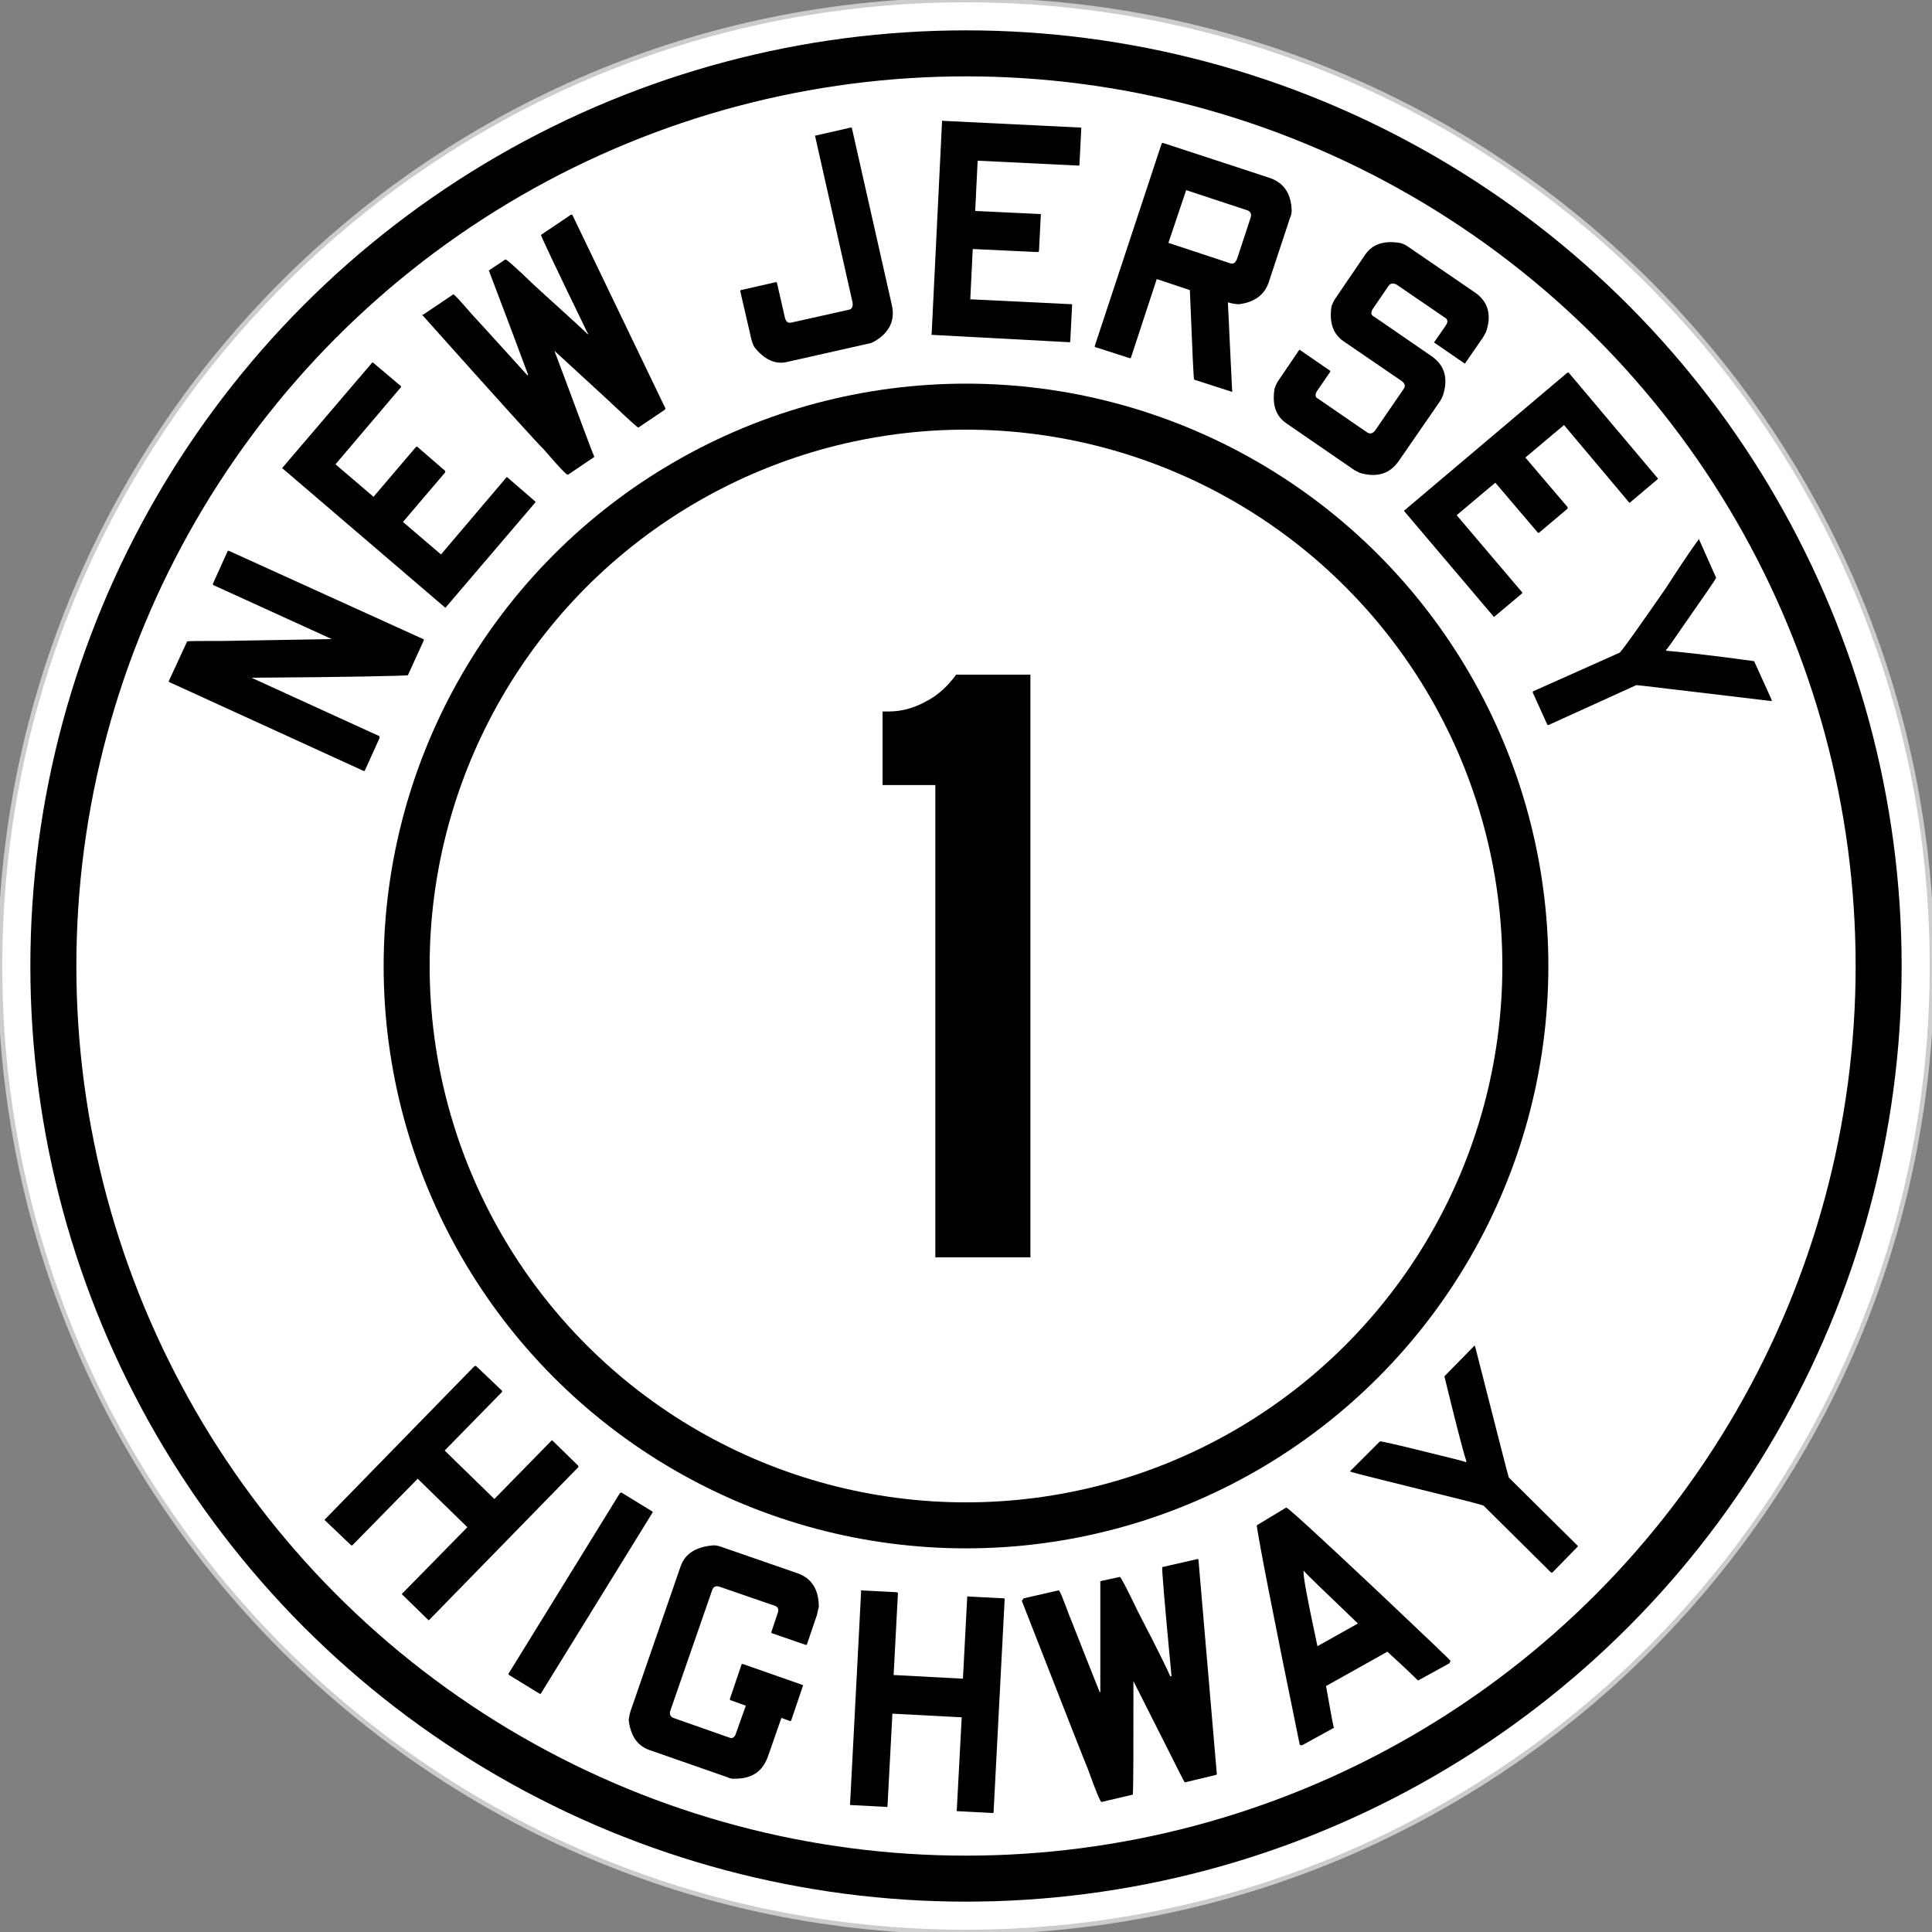
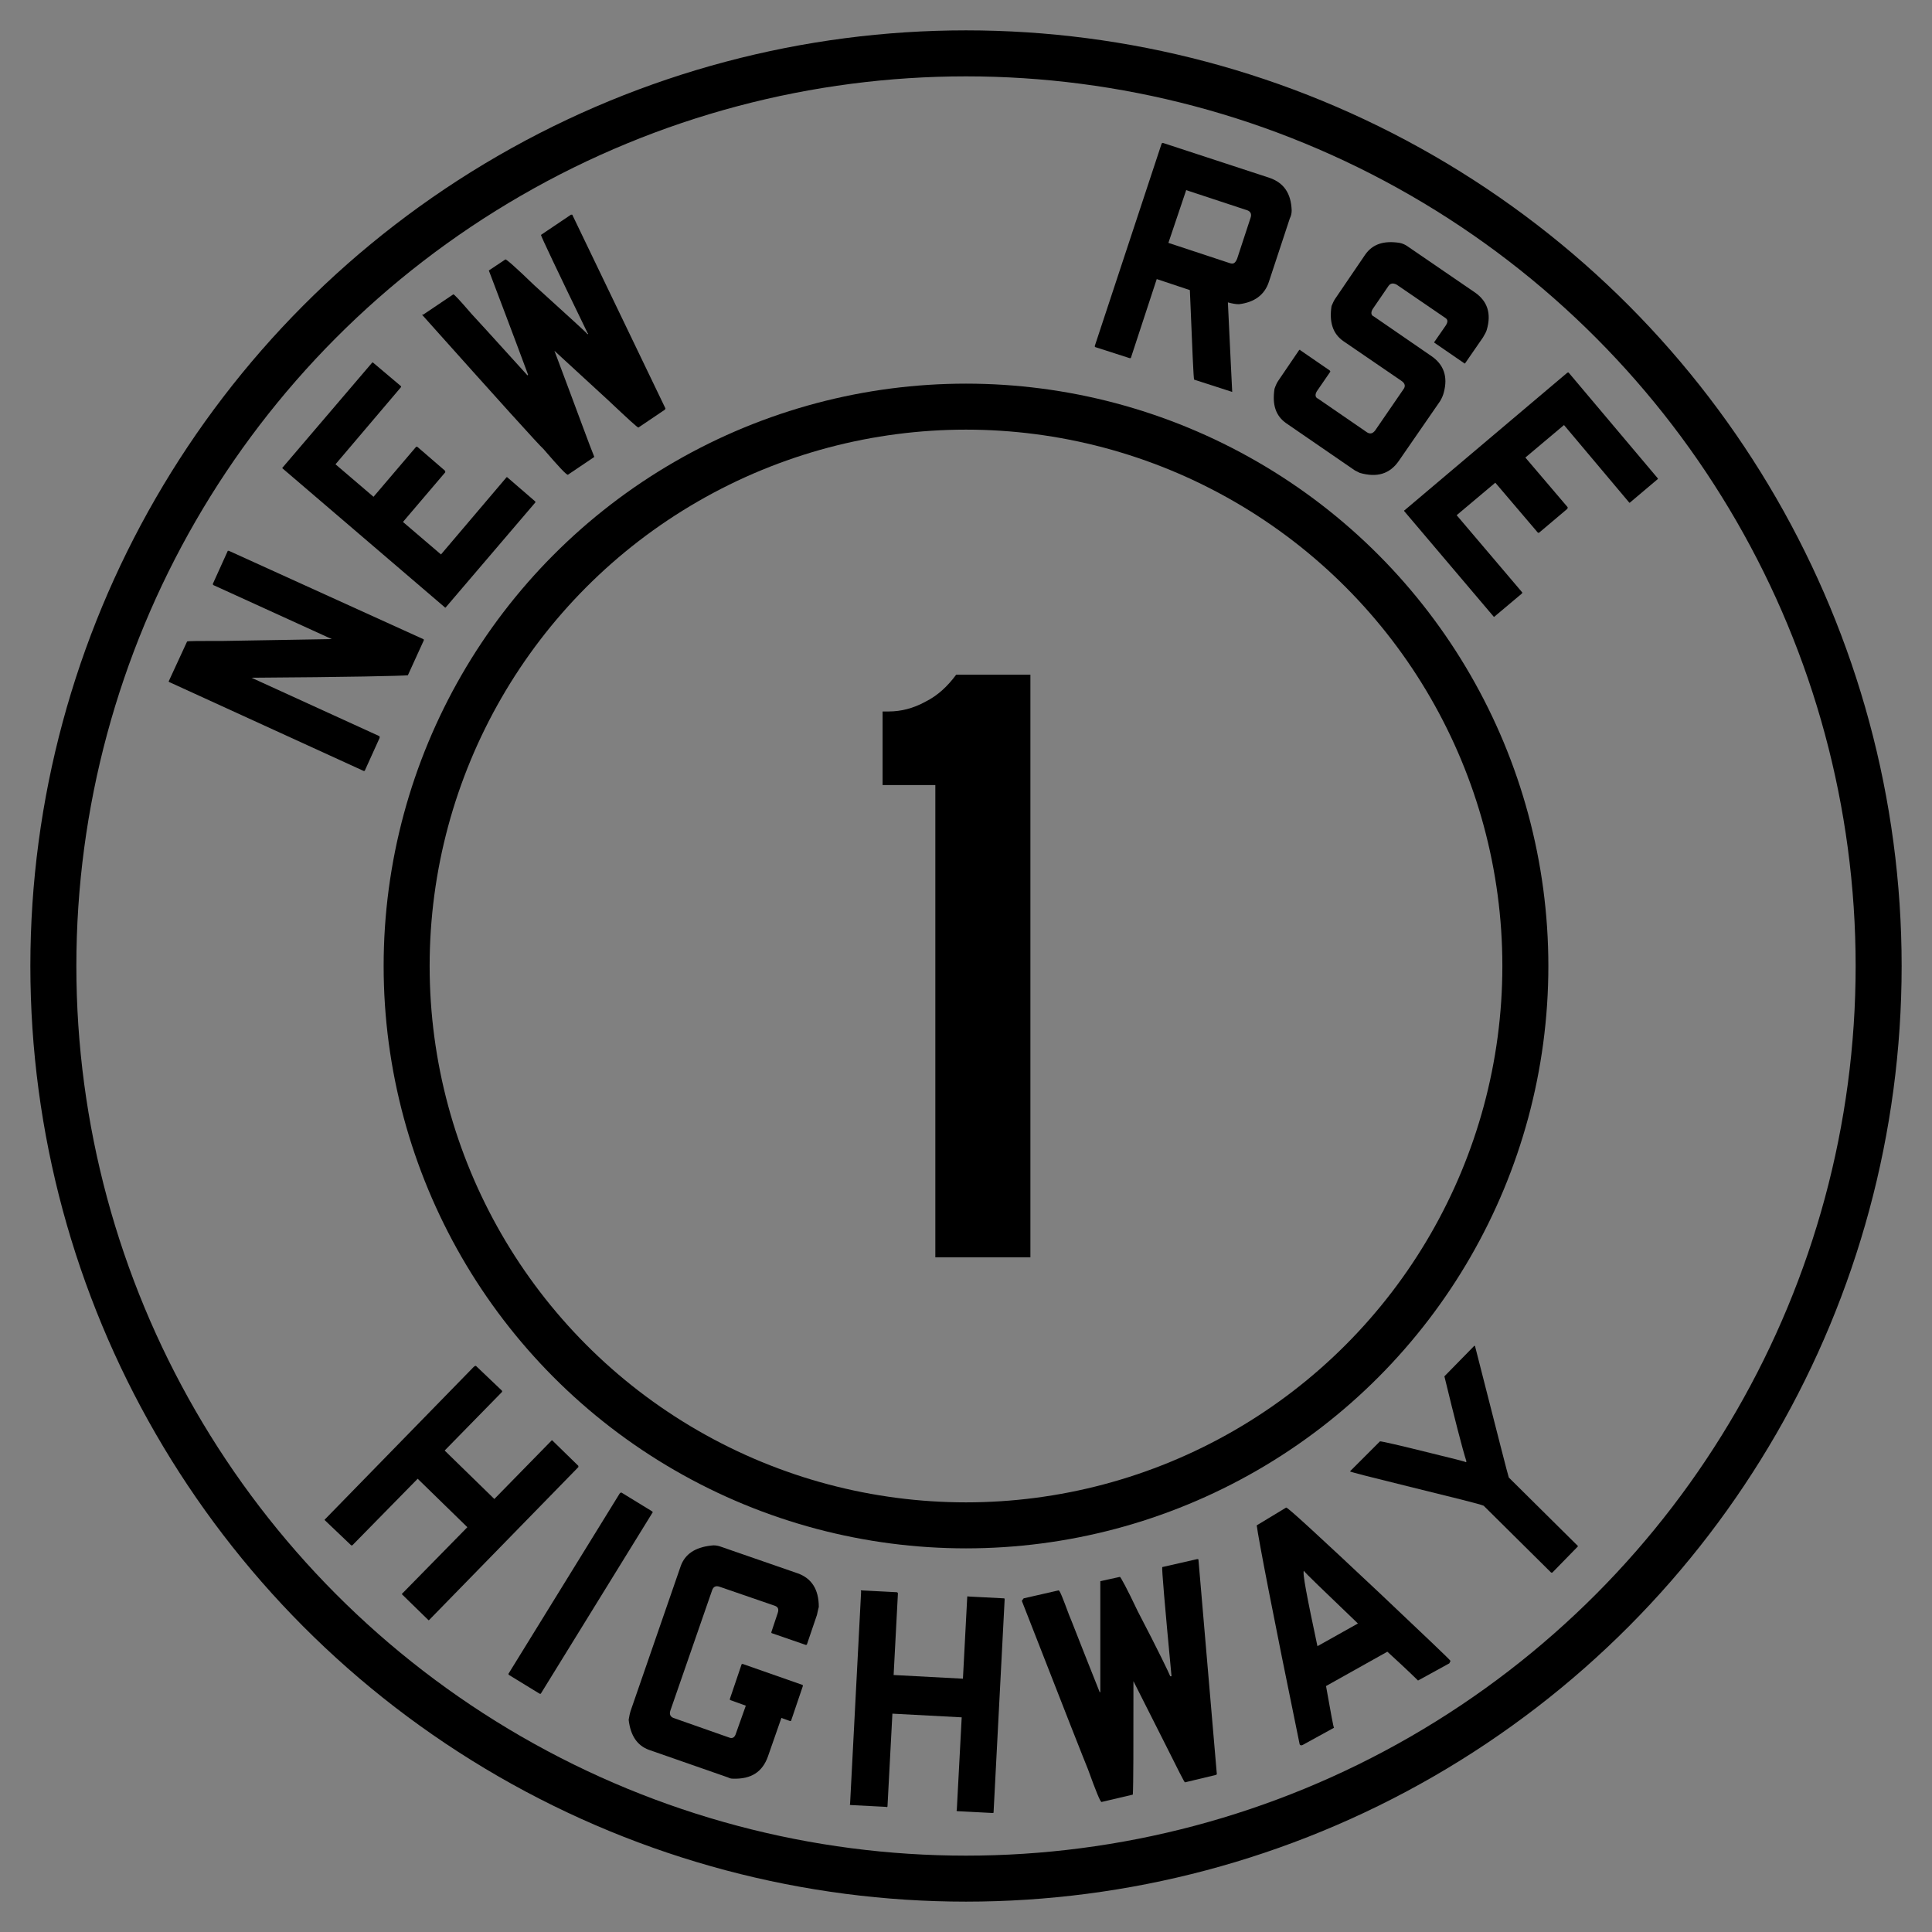
<svg xmlns="http://www.w3.org/2000/svg" version="1.1" id="svg2" x="0px" y="0px" width="315px" height="315px" viewBox="0 0 315 315" style="enable-background:new 0 0 315 315;" xml:space="preserve">
  <rect x="0" y="0" width="315" height="315" fill="#808080" stroke="none" />
  <style type="text/css">
	.st0{fill:#FFFFFF;stroke:#CCCCCC;stroke-width:0.75;stroke-miterlimit:2.032;}
	.st1{enable-background:new    ;}
	.st2{fill:none;stroke:#000000;stroke-width:7.5;stroke-linecap:square;}
</style>
-   <path id="path3011" class="st0" d="M315,157.5c0,87-70.5,157.5-157.5,157.5S0,244.5,0,157.5S70.5,0,157.5,0S315,70.5,315,157.5z" />
  <g id="text4030">
    <path id="path4060" d="M27.5,111.1l3-6.5c0-0.1,2.1-0.1,6-0.1c11.3-0.2,17.2-0.3,17.6-0.3l0,0l-19.3-8.8c-0.1-0.1-0.1-0.1-0.1-0.2   l2.4-5.3c0-0.1,0.1-0.1,0.2-0.1L69,104.2c0.1,0,0.1,0.1,0.1,0.2l-2.6,5.7c-1,0.1-9.5,0.3-25.5,0.4l0,0l20.8,9.5   c0.1,0,0.1,0.1,0.1,0.3l-2.4,5.3c0,0.1-0.1,0.1-0.2,0.1l-31.5-14.4C27.5,111.2,27.5,111.1,27.5,111.1" />
    <path id="path4062" d="M46.1,76.2l14.6-17.1c0.1,0,0.1,0,0.1,0l4.5,3.8c0.1,0.1,0.1,0.1,0.1,0.2L54.7,75.7l6.2,5.3l6.9-8.1   c0.1-0.1,0.2-0.1,0.3,0l4.4,3.8c0.1,0.1,0.1,0.2,0.1,0.3l-6.9,8.1l6.2,5.3l10.7-12.6c0.1,0,0.1,0,0.2,0.1l4.4,3.8   c0.1,0.1,0.1,0.1,0.1,0.2L72.7,99c-0.1,0.1-0.1,0.1-0.2,0L46.1,76.4C46,76.3,46,76.3,46.1,76.2" />
    <path id="path4064" d="M69,51.3l4.9-3.3c0.1-0.1,1.1,1,3,3.2c0.3,0.3,3.3,3.6,9.1,10l0.1-0.1c-0.3-0.8-2.4-6.5-6.4-17l2.7-1.8   c0.1-0.1,1.7,1.3,4.7,4.2c5.6,5.1,8.5,7.7,8.7,8l0.1-0.1l-0.1-0.1c-5.1-10.5-7.6-15.8-7.6-16l4.9-3.3c0.1,0,0.2,0,0.2,0l15.2,31.6   l-0.1,0.2l-4.3,2.9c-0.1,0.1-1.7-1.4-5-4.5l-8.7-8l0,0c3.8,10.1,5.9,15.9,6.5,17.3l-4.3,2.9c-0.2,0.1-1.5-1.3-4-4.2   c-0.6-0.5-7.2-7.8-19.8-21.9L69,51.3" />
-     <path id="path4066" d="M133,22.1l5.7-1.3c0.1,0,0.2,0,0.2,0.1l6.5,28.8c0.6,2.5-0.4,4.6-2.9,6c-0.4,0.2-0.6,0.3-0.8,0.3l-13.3,3   c-2,0.5-3.8-0.4-5.4-2.4c-0.3-0.5-0.4-1-0.5-1.3l-1.8-7.8c0-0.1,0-0.2,0.1-0.2l5.7-1.3c0.1,0,0.2,0.1,0.2,0.2l1.3,5.7   c0.2,0.6,0.5,0.8,1,0.7l9.4-2.1c0.5-0.1,0.7-0.5,0.6-1.2l-6.1-27.1C132.8,22.1,132.9,22.1,133,22.1" />
-     <path id="path4068" d="M153.7,19.7l22.5,1.1c0.1,0,0.1,0.1,0.1,0.1l-0.3,5.9c0,0.1,0,0.2-0.1,0.2l-16.5-0.8l-0.4,8.2l10.6,0.5   c0.1,0,0.2,0.1,0.1,0.2l-0.3,5.8c0,0.1-0.1,0.2-0.2,0.2l-10.6-0.5l-0.4,8.2l16.5,0.8c0.1,0,0.1,0.1,0.1,0.2l-0.3,5.8   c0,0.1,0,0.2-0.1,0.2L152,54.6c-0.1,0-0.2-0.1-0.1-0.2l1.7-34.7C153.6,19.7,153.6,19.6,153.7,19.7" />
    <path id="path4070" d="M189.6,23.3L207,29c2.3,0.8,3.5,2.5,3.6,5.3c0,0.5-0.1,0.9-0.3,1.3l-3.4,10.3c-0.7,2.2-2.4,3.4-4.9,3.7   c-0.5,0-1.1-0.1-1.8-0.3c0.4,8.1,0.6,12.9,0.7,14.5l0,0.1l-6.2-2c-0.1,0-0.3-4.9-0.7-14.6l-5.4-1.8l-4.2,12.8   c0,0.1-0.1,0.1-0.2,0.1l-5.6-1.8c-0.1,0-0.1-0.1-0.1-0.2l10.9-33C189.5,23.3,189.6,23.3,189.6,23.3 M193.4,31l-2.9,8.6l10,3.3   c0.6,0.2,0.9,0,1.2-0.7l2.2-6.7c0.2-0.6,0-1-0.5-1.2L193.4,31" />
    <path id="path4072" d="M229.4,40.1l11.1,7.6c2,1.4,2.7,3.4,1.9,6.1c-0.1,0.4-0.4,0.8-0.6,1.2l-2.9,4.2c-0.1,0.1-0.1,0.1-0.2,0   l-4.8-3.3c-0.1-0.1-0.1-0.1,0-0.2l1.8-2.6c0.4-0.6,0.4-1-0.1-1.3l-7.9-5.4c-0.6-0.3-1-0.2-1.3,0.2l-2.6,3.8c-0.3,0.5-0.3,1,0.2,1.2   l9.3,6.4c2.1,1.4,2.8,3.4,2.1,6c-0.1,0.4-0.3,0.9-0.6,1.4l-6.7,9.7c-1.5,2.2-3.6,2.8-6.4,2c-0.4-0.2-0.6-0.3-0.8-0.4L209.7,69   c-1.7-1.2-2.3-3-1.9-5.6c0.2-0.6,0.4-1,0.6-1.3l3.4-5c0.1-0.1,0.2-0.1,0.2,0l4.8,3.3c0.1,0.1,0.1,0.2,0.1,0.2l-2.2,3.2   c-0.3,0.5-0.3,1,0.2,1.2l8,5.5c0.5,0.3,0.9,0.2,1.3-0.3l4.6-6.7c0.4-0.5,0.3-1-0.3-1.4l-9.5-6.5c-1.7-1.2-2.3-3.1-1.9-5.7   c0.2-0.5,0.4-0.9,0.6-1.2l4.9-7.2c1.2-1.7,3-2.3,5.6-1.9C228.7,39.7,229.1,39.9,229.4,40.1" />
    <path id="path4074" d="M255.8,60.8L270.3,78c0,0.1,0,0.1,0,0.1l-4.5,3.8c-0.1,0.1-0.1,0.1-0.2,0L255,69.3l-6.3,5.3l6.9,8.1   c0,0.1,0,0.2-0.1,0.3l-4.5,3.8c-0.1,0.1-0.2,0.1-0.3,0l-6.9-8.1l-6.3,5.3l10.7,12.6c0,0.1,0,0.1-0.1,0.2l-4.4,3.7   c-0.1,0.1-0.1,0.1-0.2,0L229,83.4c-0.1-0.1-0.1-0.2,0-0.2l26.5-22.4C255.7,60.7,255.7,60.7,255.8,60.8" />
-     <path id="path4076" d="M277,87.9l2.8,6.3c-0.1,0.3-1.7,2.6-4.7,6.9c-2.2,3.2-3.3,4.8-3.5,4.9l0.1,0.1c2.3,0.2,7.1,0.7,14.3,1.7   l2.9,6.4l-0.1,0.1c-14.4-1.7-21.7-2.6-22-2.6l-14.3,6.5c-0.1,0-0.2,0-0.2,0l-2.4-5.3c0-0.1,0-0.1,0.1-0.2l14.1-6.3   c0.5-0.5,3-4,7.5-10.5C275,90.6,276.9,88,277,87.9" />
  </g>
  <g id="text4080">
    <path id="path4091" d="M77.6,222.7l4.2,4c0.1,0.1,0.1,0.2,0,0.3l-9.3,9.5l8.1,7.9l9.3-9.5c0.1-0.1,0.1-0.1,0.2,0l4.2,4.1   c0,0,0,0.1,0,0.2L70,264.1c-0.1,0.1-0.1,0.1-0.2,0l-4.2-4.1c-0.1-0.1-0.1-0.1,0-0.2l10.6-10.8l-8.1-7.9l-10.6,10.8   c-0.1,0.1-0.2,0.1-0.3,0l-4.2-4c-0.1-0.1-0.1-0.1,0-0.2l24.2-24.8C77.4,222.7,77.5,222.7,77.6,222.7" />
    <path id="path4093" d="M101.4,243.4l4.9,3c0.1,0.1,0.2,0.2,0.1,0.2l-18.2,29.5c-0.1,0.1-0.1,0.1-0.3,0l-4.9-3   c-0.1-0.1-0.1-0.1-0.1-0.2l18.2-29.5C101.3,243.4,101.4,243.3,101.4,243.4" />
    <path id="path4095" d="M117.3,252.1l12.7,4.4c2.3,0.8,3.5,2.6,3.5,5.5c-0.1,0.4-0.2,0.8-0.3,1.3l-1.6,4.7c0,0.1-0.1,0.2-0.2,0.2   l-5.5-1.9c-0.1,0-0.2-0.1-0.1-0.3l1-3c0.2-0.6,0.1-1-0.5-1.2l-9-3.1c-0.6-0.2-1,0-1.2,0.6l-6.8,19.6c-0.2,0.6,0,1,0.5,1.2l9.1,3.2   c0.5,0.2,0.9,0,1.1-0.7l1.6-4.5l-2.5-0.9c-0.1,0-0.1-0.1-0.1-0.2l1.9-5.6c0-0.1,0.1-0.1,0.2-0.1l9.7,3.4c0.1,0,0.1,0.1,0.1,0.2   l-1.9,5.6c0,0.1-0.1,0.1-0.2,0.1l-1.4-0.5l-2.2,6.3c-0.9,2.5-2.7,3.7-5.7,3.6c-0.4,0-0.6-0.1-0.8-0.2l-12.9-4.5   c-1.9-0.7-3-2.3-3.3-4.9c0.1-0.6,0.2-1.1,0.3-1.4l8.2-23.7c0.7-1.9,2.3-3,4.9-3.3C116.5,251.9,116.9,252,117.3,252.1" />
    <path id="path4097" d="M140.4,259.3l5.8,0.3c0.1,0,0.2,0.1,0.2,0.2l-0.7,13.3l11.3,0.6l0.7-13.3c0-0.1,0.1-0.2,0.2-0.1l5.8,0.3   c0.1,0,0.1,0.1,0.1,0.2l-1.8,34.6c0,0.1,0,0.2-0.1,0.2l-5.8-0.3c-0.1,0-0.2-0.1-0.1-0.2l0.8-15.1l-11.3-0.6l-0.8,15.1   c0,0.1-0.1,0.2-0.2,0.1l-5.8-0.3c-0.1,0-0.2-0.1-0.1-0.2l1.8-34.6C140.3,259.3,140.4,259.3,140.4,259.3" />
    <path id="path4099" d="M166.9,260.6l5.7-1.3c0.2,0,0.7,1.3,1.7,4c0.2,0.4,1.8,4.6,5,12.6l0.1,0c0-0.9,0-6.9,0-18.1l3.2-0.7   c0.1,0,1.1,1.8,2.9,5.6c3.5,6.7,5.2,10.3,5.3,10.6l0.2,0l0-0.1c-1.1-11.6-1.6-17.5-1.5-17.7l5.7-1.3c0.1,0,0.2,0,0.2,0.1l3,35   l-0.2,0.1l-5,1.2c-0.1,0-1.1-2-3.1-6l-5.3-10.5l0,0c0,10.8,0,16.9-0.1,18.5l-5.1,1.2c-0.2,0-0.9-1.7-2.2-5.3   c-0.3-0.7-3.9-9.8-10.8-27.5L166.9,260.6" />
    <path id="path4101" d="M209.7,245.8c0.2-0.1,5.3,4.6,15.3,14c7.5,7.1,11.3,10.7,11.5,11l-0.2,0.4l-5.1,2.8c0,0-1.6-1.6-5-4.7   l-10,5.6c0.8,4.5,1.2,6.7,1.3,6.8l-5.1,2.8c-0.2,0.1-0.4,0.1-0.5-0.1c-4.4-21.4-6.7-33.4-7-35.7L209.7,245.8 M214.8,268.4l6.6-3.7   c-5.7-5.5-8.7-8.3-8.8-8.6C212.3,256.3,213.1,260.4,214.8,268.4" />
    <path id="path4103" d="M220.1,239.9l4.9-4.9c0.3,0,3,0.6,8.2,1.9c3.7,0.9,5.7,1.4,5.8,1.5l0.1-0.1c-0.7-2.2-1.9-6.9-3.6-13.9l4.9-5   l0.1,0.1c3.6,14.1,5.4,21.2,5.5,21.4l11.2,11.1c0.1,0.1,0.1,0.1,0,0.2l-4.1,4.2c0,0-0.1,0-0.2,0l-11-10.9   c-0.7-0.3-4.8-1.3-12.5-3.2C223.3,240.8,220.2,240,220.1,239.9" />
  </g>
  <g class="st1">
    <path d="M152.5,205v-77h-8.6V116h1c2,0,4-0.5,6-1.6c2-1,3.6-2.5,5-4.4h12.1v95H152.5z" />
  </g>
  <circle id="path953" class="st2" cx="157.5" cy="157.5" r="91.2" />
  <circle id="path955" class="st2" cx="157.5" cy="157.5" r="148.8" />
</svg>